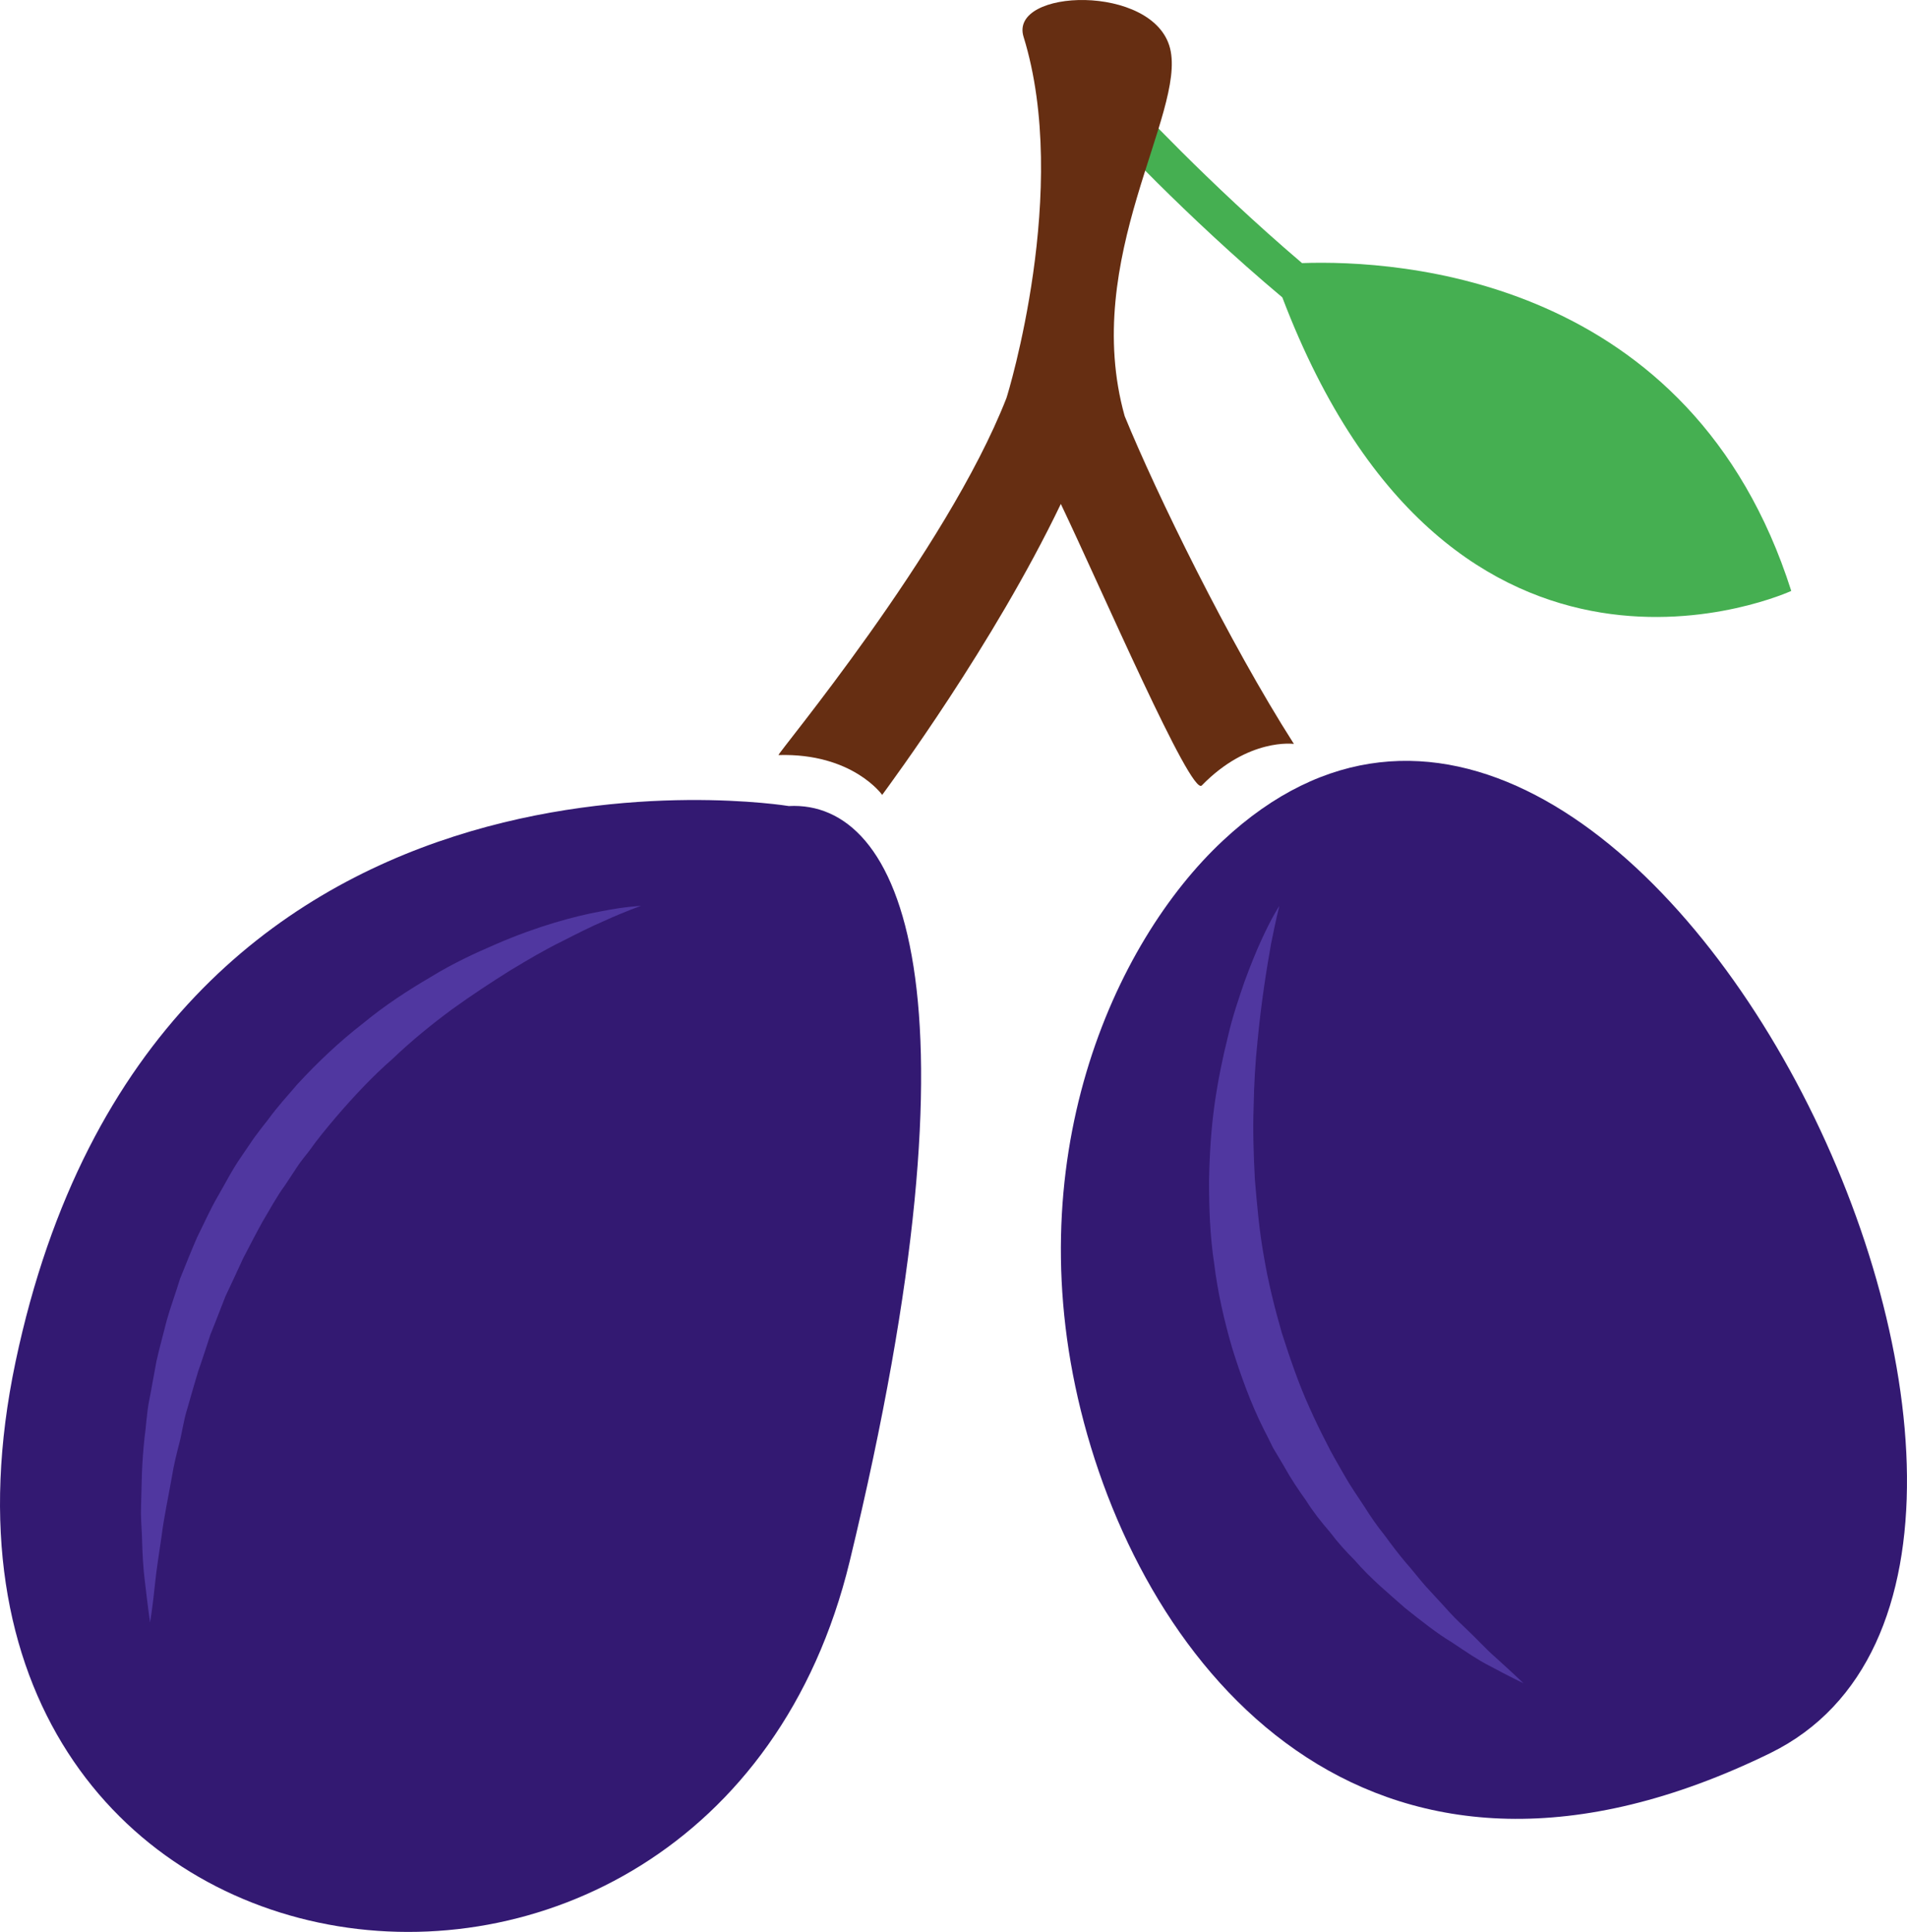
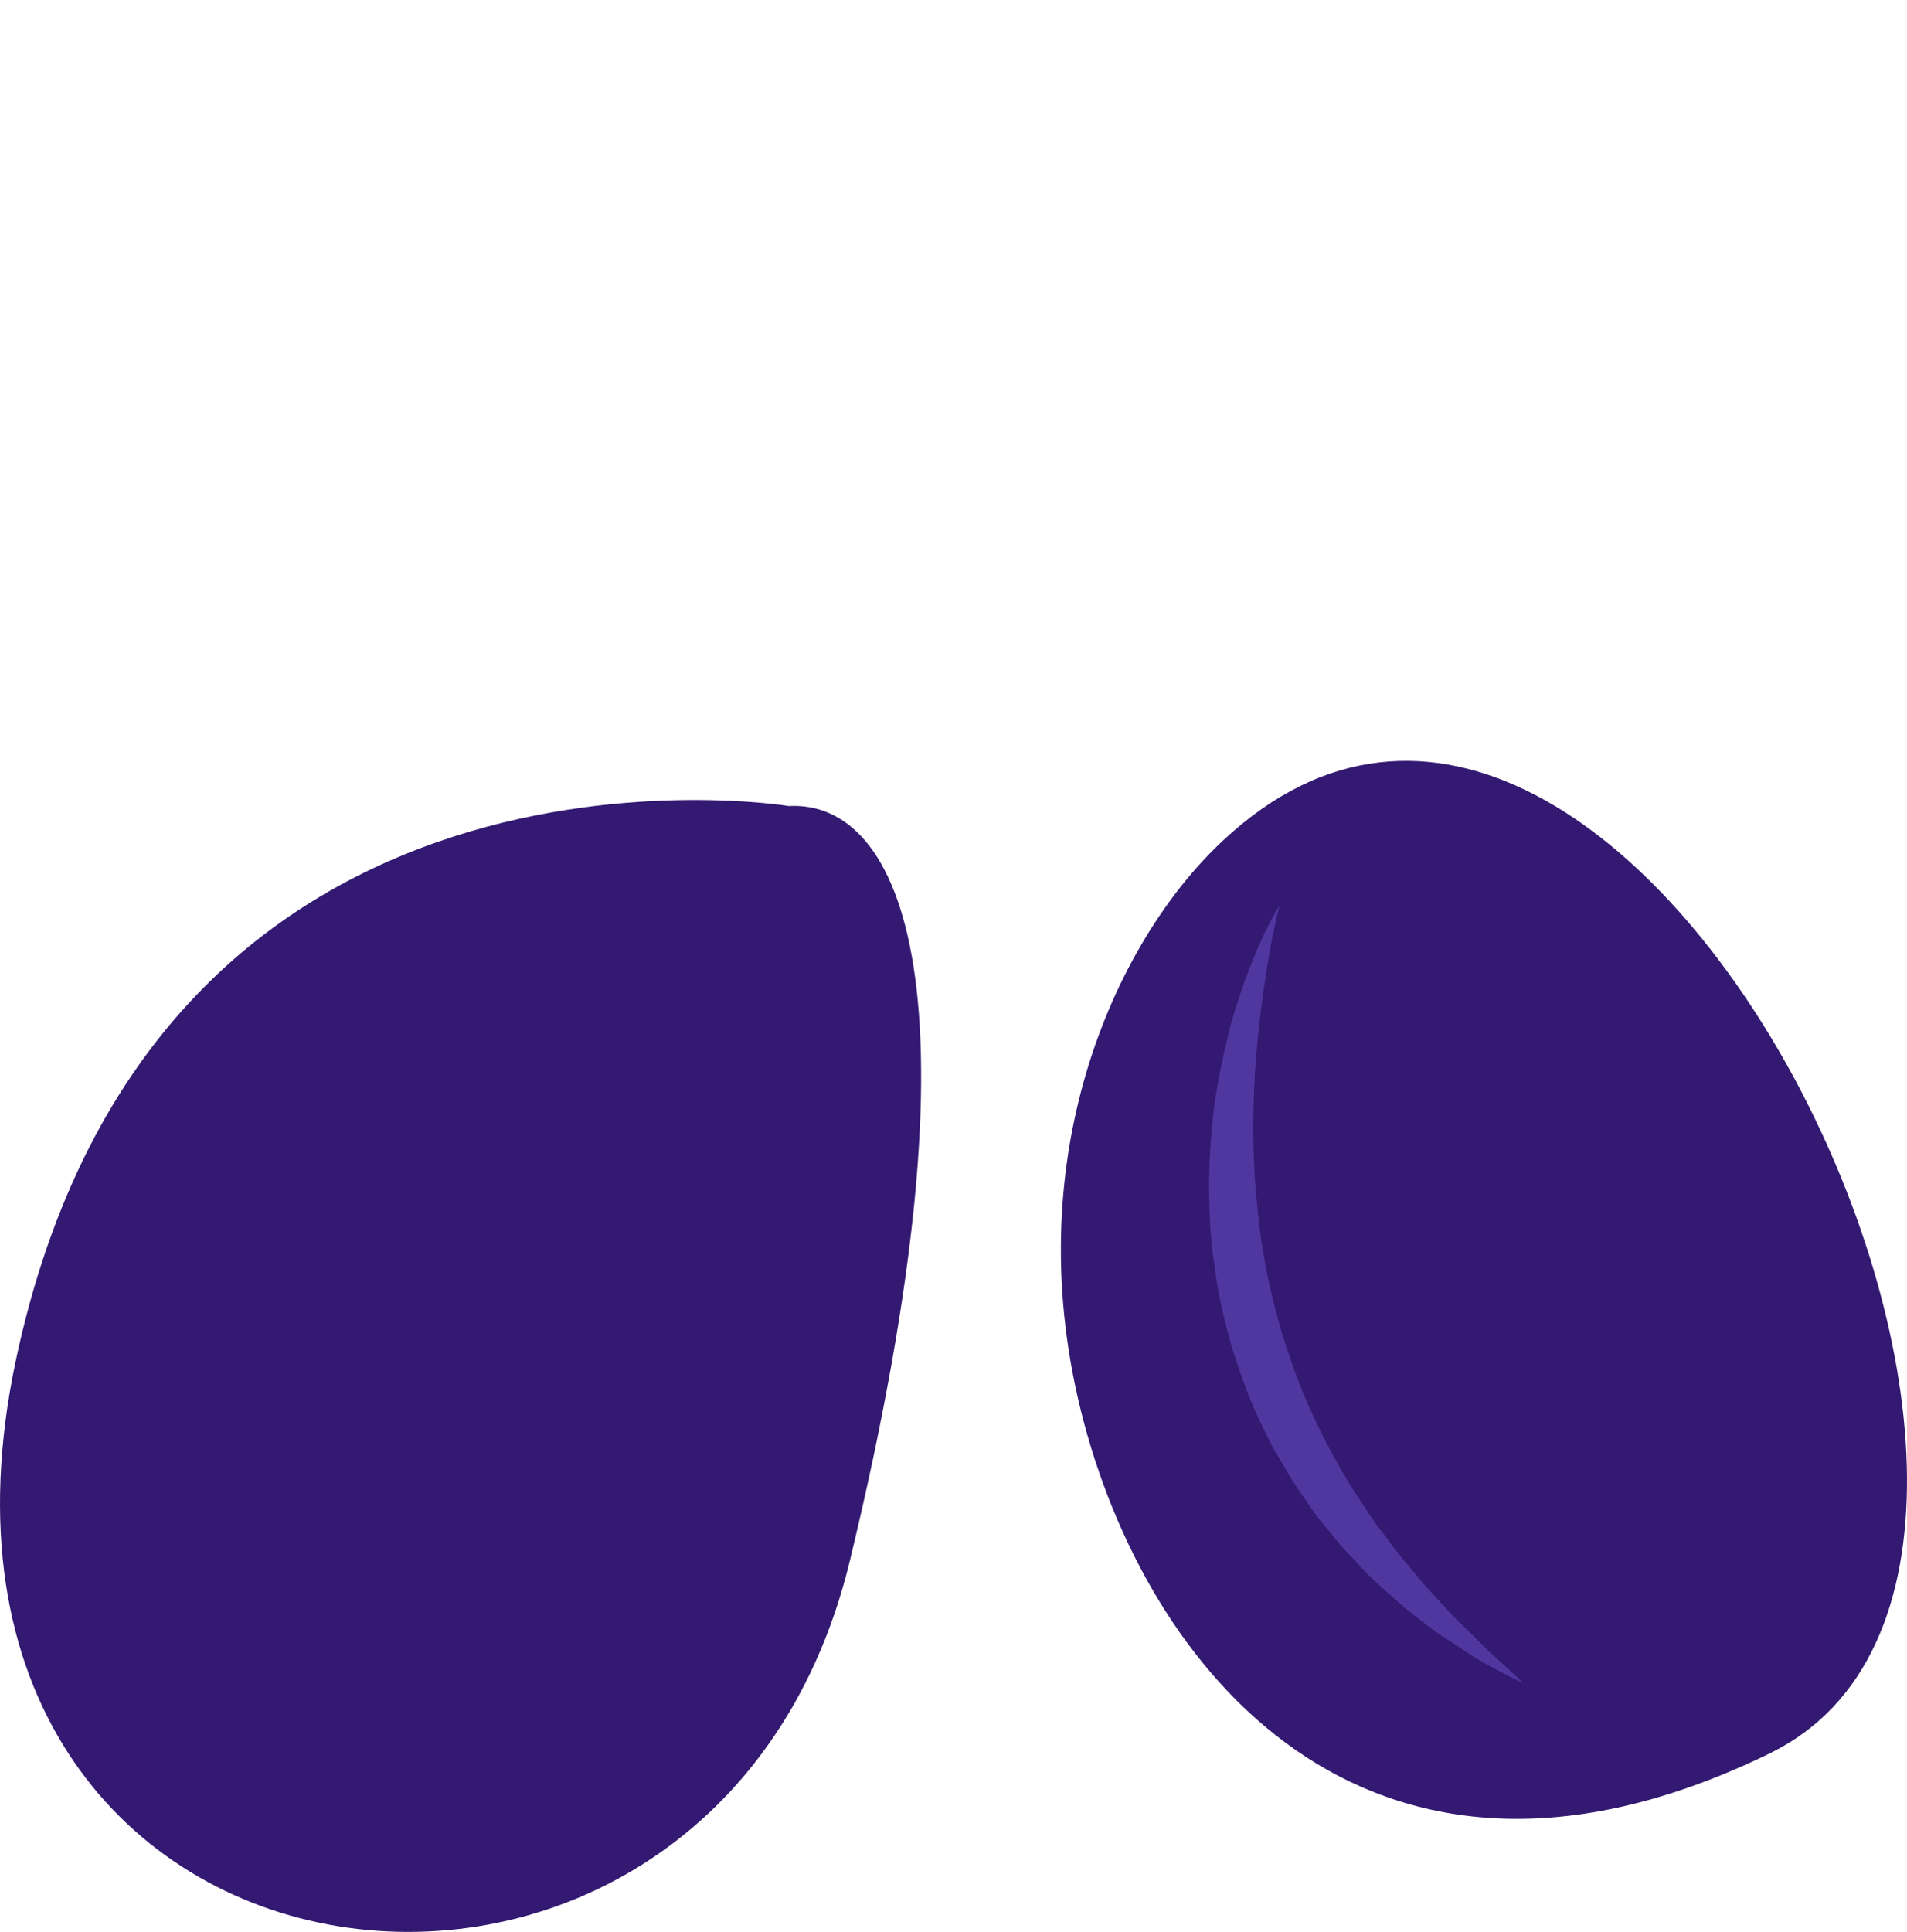
<svg xmlns="http://www.w3.org/2000/svg" id="svg20" viewBox="0 0 4451.377 4508.22" style="clip-rule:evenodd;fill-rule:evenodd;image-rendering:optimizeQuality;shape-rendering:geometricPrecision;text-rendering:geometricPrecision" version="1.1" height="45.082mm" width="44.514mm" xml:space="preserve">
  <defs id="defs4">
    <style id="style2" type="text/css">
   
    .fil1 {fill:#331972;fill-rule:nonzero}
    .fil0 {fill:#45AF51;fill-rule:nonzero}
    .fil3 {fill:#5037A0;fill-rule:nonzero}
    .fil2 {fill:#662E12;fill-rule:nonzero}
   
  </style>
  </defs>
  <g transform="translate(-8228.754,-12400.045)" id="Vrstva_x0020_1">
-     <path style="fill:#45af51;fill-rule:nonzero" id="path7" d="m 11268,13014 c -221,-188 -397,-379 -400,-382 l -67,62 c 11,11 192,208 421,400 399,1048 1188,685 1188,685 -233,-732 -916,-773 -1142,-765 z" class="fil0" />
    <path style="fill:#331972;fill-rule:nonzero" id="path9" d="m 10070,14281 c 0,0 -1480,-244 -1805,1297 -324,1541 1622,1805 1947,466 324,-1338 121,-1777 -142,-1763 z" class="fil1" />
    <path style="fill:#331972;fill-rule:nonzero" id="path11" d="m 11083,14362 c -255,238 -486,750 -324,1358 162,608 689,1217 1602,771 912,-447 -325,-3021 -1278,-2129 z" class="fil1" />
-     <path style="fill:#662e12;fill-rule:nonzero" id="path13" d="m 10854,13371 v 0 c -103,-368 144,-706 106,-858 -38,-152 -377,-140 -342,-27 110,355 -37,835 -40,843 -140,358 -538,833 -532,833 173,-5 242,93 242,93 21,-29 259,-350 417,-679 95,199 304,683 329,657 109,-112 215,-97 215,-97 -152,-238 -321,-584 -395,-765 z" class="fil2" />
-     <path style="fill:#5037a0;fill-rule:nonzero" id="path15" d="m 9725,14514 c 0,0 -33,11 -88,36 -28,12 -60,28 -97,47 -37,18 -78,42 -121,68 -43,27 -89,57 -136,91 -46,34 -93,72 -138,115 -47,41 -91,88 -133,137 -21,25 -42,50 -61,77 -10,13 -21,26 -30,40 l -27,41 c -20,27 -35,56 -52,84 -16,29 -31,58 -46,87 -14,30 -27,59 -41,88 -12,30 -23,60 -35,89 -10,30 -19,59 -29,87 -9,30 -17,58 -25,86 -9,28 -12,56 -19,82 -7,27 -13,52 -17,77 -9,51 -19,97 -24,138 -6,42 -12,78 -15,108 -6,60 -12,94 -12,94 0,0 -5,-34 -12,-95 -4,-30 -6,-67 -7,-109 -1,-22 -3,-44 -2,-68 1,-24 1,-50 2,-76 1,-26 3,-54 6,-82 4,-28 5,-58 11,-88 6,-30 11,-61 17,-92 7,-31 16,-63 24,-95 9,-32 21,-64 31,-97 13,-32 26,-65 40,-97 16,-32 30,-64 48,-95 18,-31 34,-63 55,-93 l 30,-44 c 11,-15 22,-29 33,-43 21,-29 45,-55 68,-82 48,-52 99,-100 152,-141 52,-43 106,-78 159,-109 52,-32 104,-56 153,-77 97,-42 183,-65 243,-76 60,-12 95,-13 95,-13 z" class="fil3" />
    <path style="fill:#5037a0;fill-rule:nonzero" id="path17" d="m 11215,14514 c 0,0 -8,32 -19,87 -10,56 -23,135 -32,230 -5,47 -8,99 -9,153 -2,54 0,111 3,169 5,58 10,119 21,179 10,60 25,120 42,179 19,59 39,118 64,173 6,14 13,28 19,41 7,14 13,27 20,40 13,27 29,53 43,78 14,25 31,49 46,72 15,24 31,47 48,68 16,22 32,43 48,62 17,19 32,39 48,57 16,17 31,34 46,50 14,16 29,31 43,44 29,27 52,53 73,71 42,38 66,61 66,61 0,0 -30,-14 -80,-41 -26,-13 -55,-33 -88,-55 -35,-21 -70,-49 -109,-80 -37,-33 -79,-67 -117,-111 -20,-20 -40,-42 -58,-66 -20,-23 -39,-47 -56,-74 -18,-25 -36,-52 -52,-81 -8,-14 -17,-28 -25,-42 -7,-15 -15,-30 -22,-44 -30,-60 -53,-124 -73,-188 -19,-65 -34,-131 -42,-197 -10,-65 -12,-130 -12,-193 1,-63 5,-123 13,-180 8,-56 19,-109 31,-157 11,-48 26,-91 39,-129 14,-38 27,-70 39,-96 24,-53 42,-80 42,-80 z" class="fil3" />
  </g>
</svg>